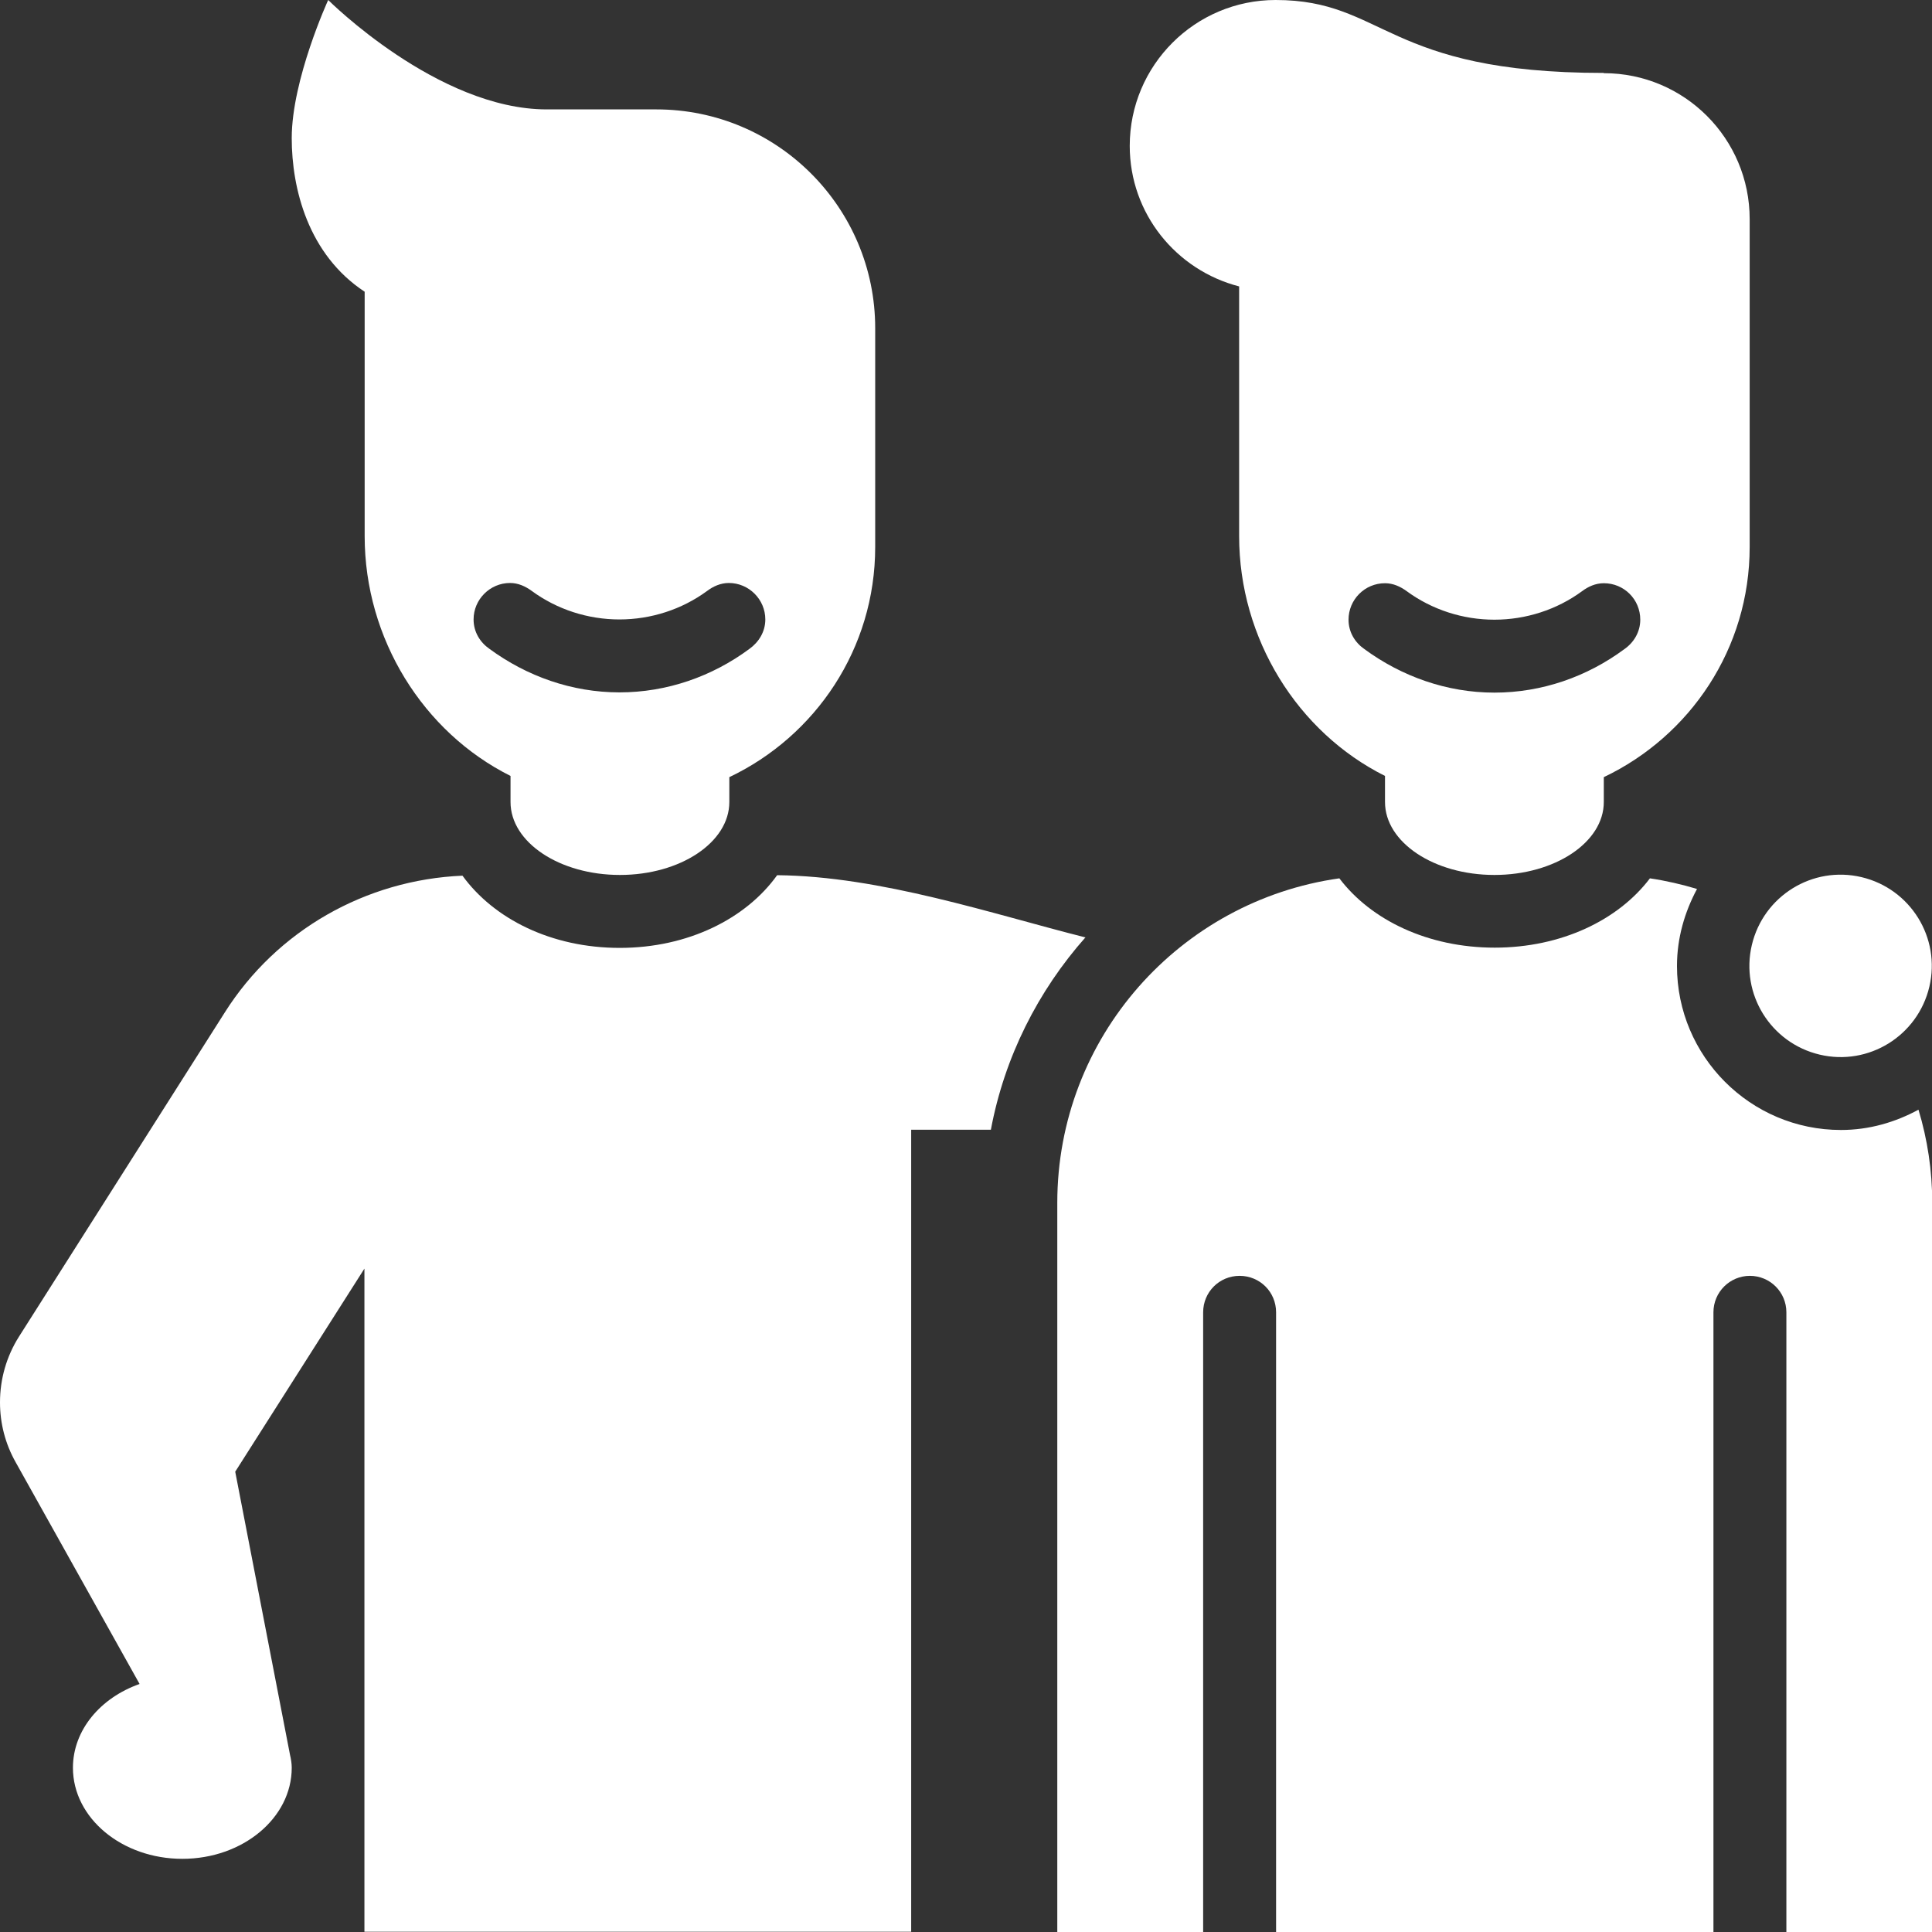
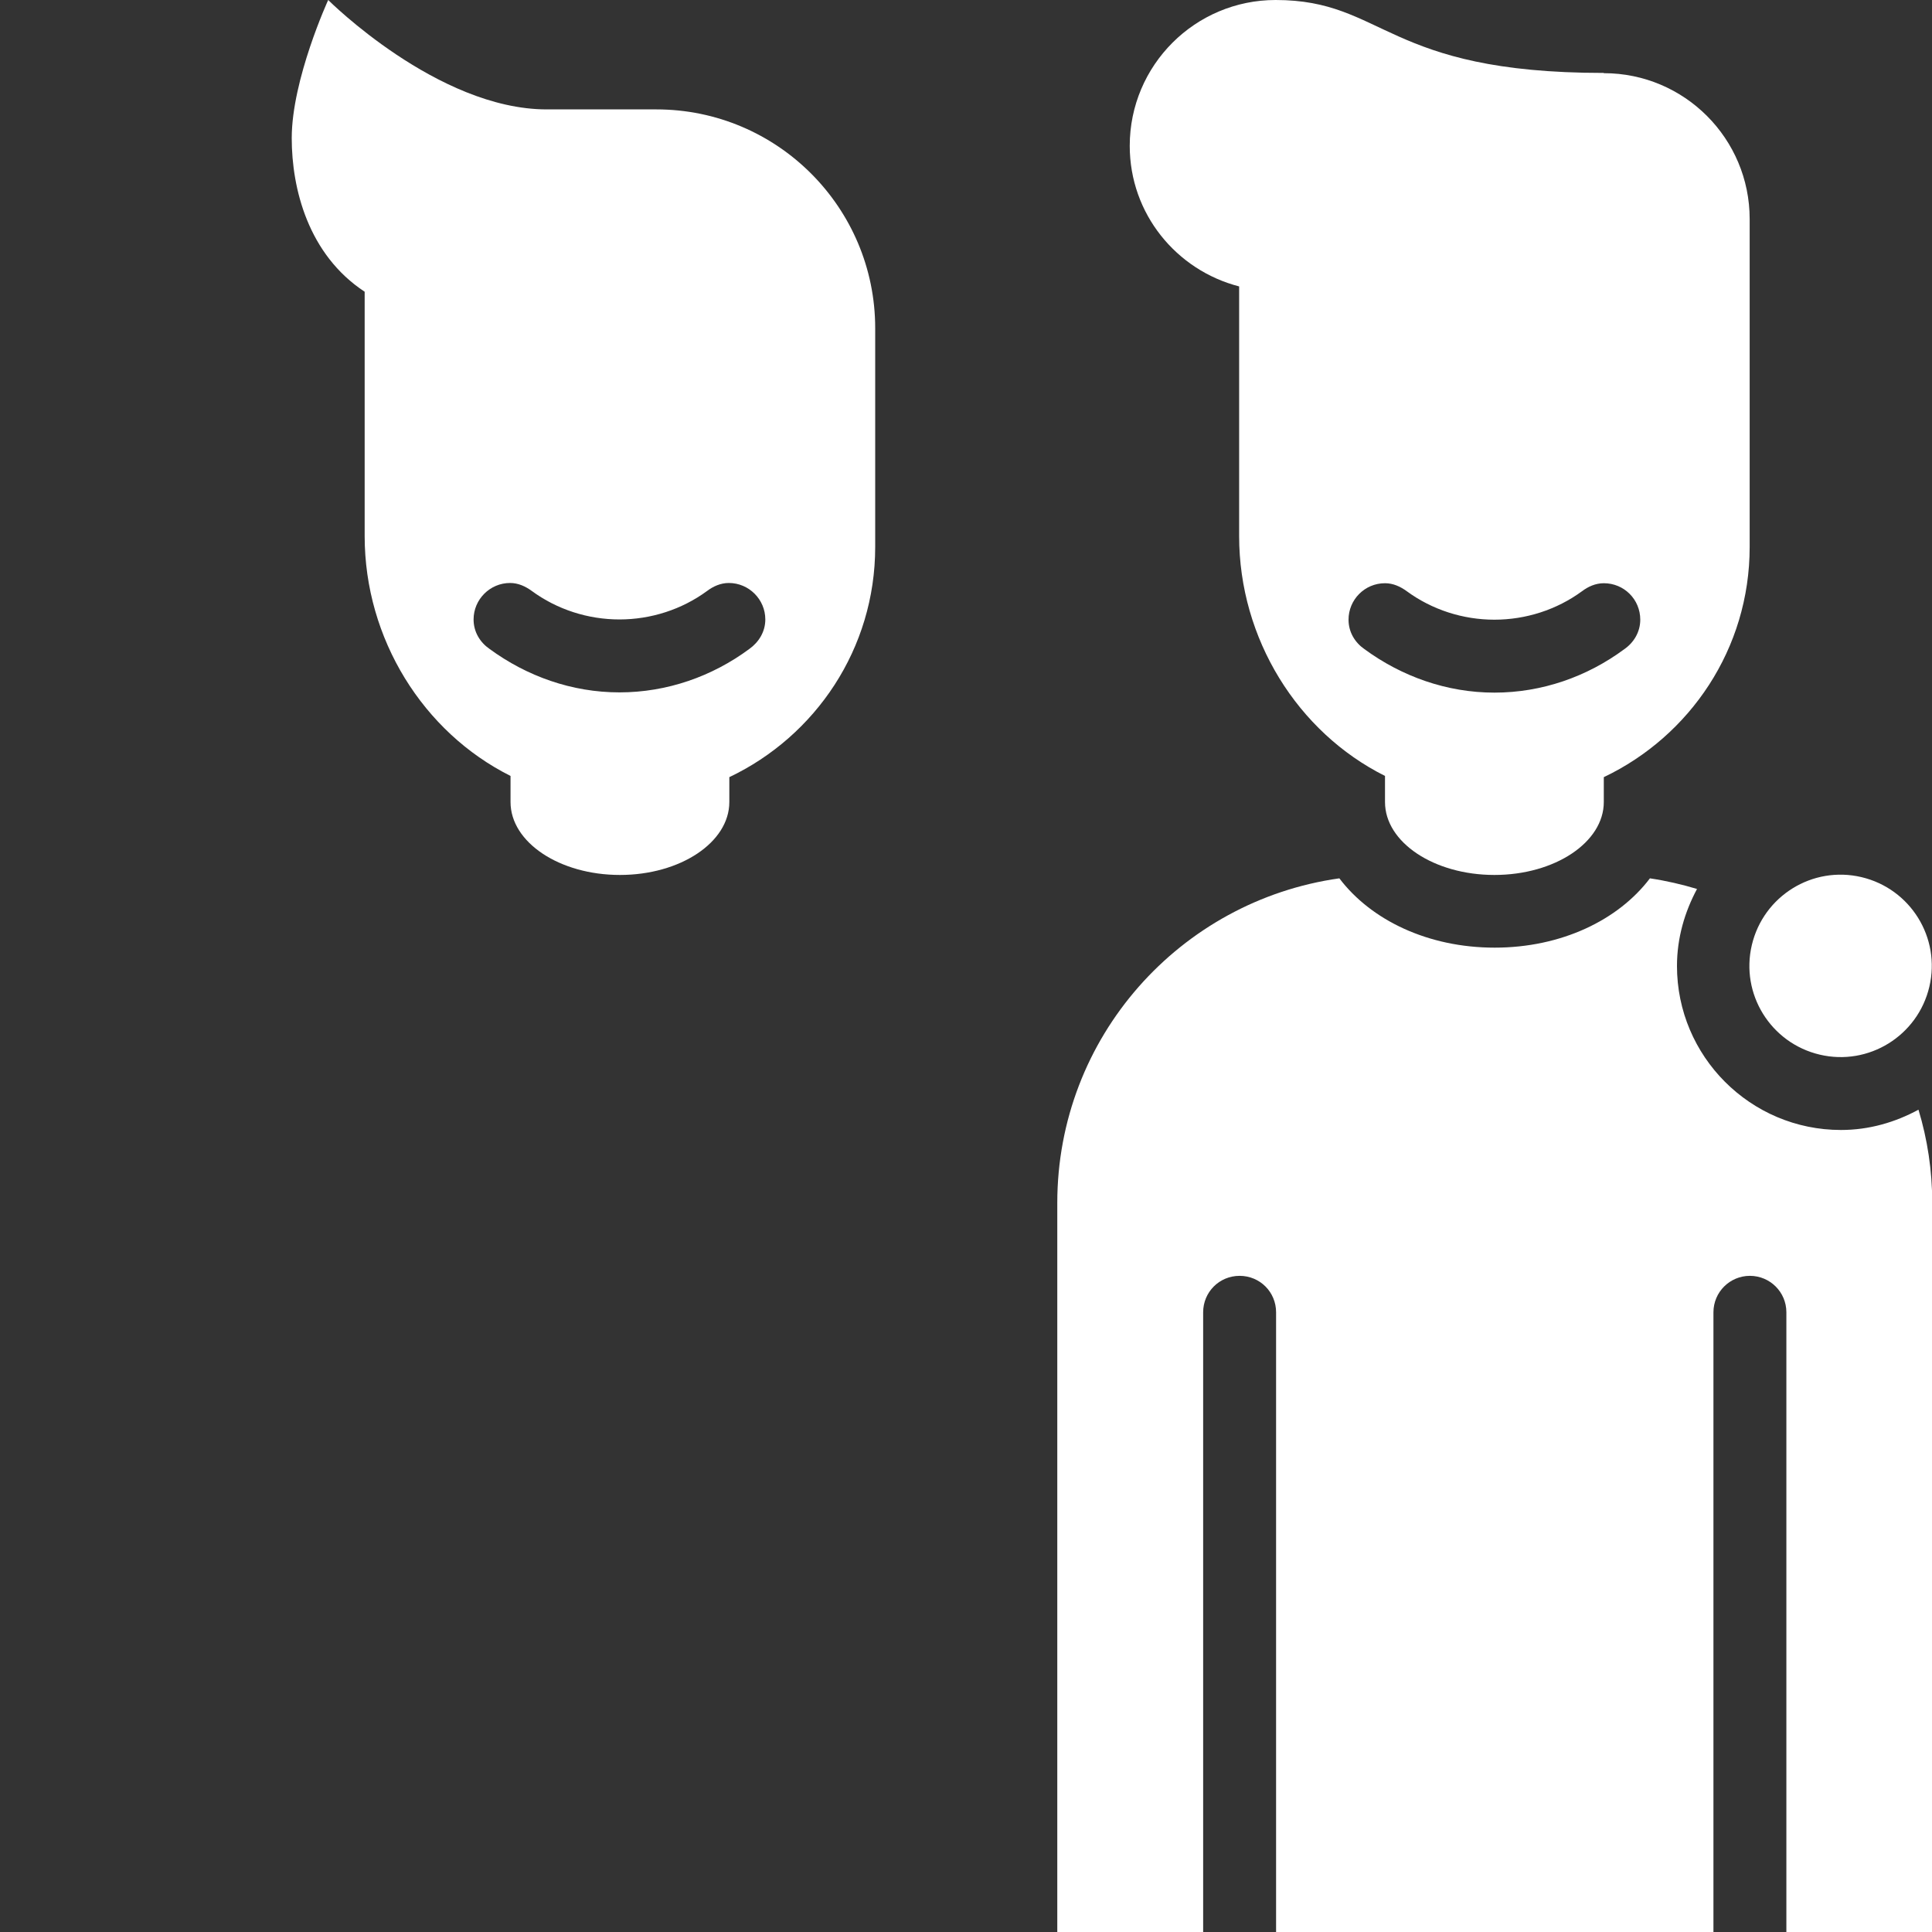
<svg xmlns="http://www.w3.org/2000/svg" id="Layer_1" data-name="Layer 1" viewBox="0 0 80 80">
  <rect x="0" y="0" width="80" height="80" fill="#333333" stroke="none" />
  <defs>
    <style>
      .cls-1 {
        fill: #fff;
        stroke-width: 0px;
      }
    </style>
  </defs>
  <path class="cls-1" d="M76.23,46.79c-3.75,0-6.79-3.05-6.79-6.79,0-1.16.32-2.24.83-3.19-.63-.19-1.28-.34-1.95-.44-1.31,1.73-3.67,2.87-6.43,2.87s-5.12-1.14-6.43-2.87c-6.6.93-11.68,6.58-11.68,13.44v30.19h6.04v-25.66c0-.84.67-1.51,1.51-1.51s1.51.67,1.51,1.51v25.66h18.11v-25.66c0-.84.68-1.51,1.51-1.51s1.51.67,1.51,1.51v25.66h6.04v-30.19c0-1.34-.2-2.64-.57-3.86-.96.52-2.04.84-3.21.84h0Z" />
  <path class="cls-1" d="M79.89,40.86c.48-2.03-.78-4.06-2.81-4.54-2.03-.48-4.06.78-4.54,2.81-.48,2.03.78,4.06,2.81,4.54,2.03.48,4.06-.78,4.54-2.81Z" />
  <path class="cls-1" d="M27.17,4.53h-4.53C18.12,4.53,13.59,0,13.59,0c0,0-1.51,3.29-1.51,5.72,0,2.09.68,4.82,3.02,6.36v10.12c0,4.25,2.42,8.12,6.04,9.93v1.08c0,1.67,2.03,3.02,4.53,3.02s4.53-1.35,4.53-3.02v-1.03c3.57-1.7,6.04-5.32,6.04-9.53v-9.06c0-5-4.06-9.06-9.06-9.06h0ZM31.03,26.87c-1.54,1.14-3.41,1.8-5.38,1.8s-3.84-.67-5.38-1.8c-.39-.27-.66-.7-.66-1.22,0-.83.68-1.51,1.51-1.51.34,0,.64.14.9.33,1.05.77,2.33,1.18,3.63,1.18s2.58-.41,3.63-1.18c.25-.19.56-.33.9-.33.83,0,1.51.68,1.51,1.51,0,.51-.27.94-.66,1.22Z" />
  <path class="cls-1" d="M66.41,3.02c-9.06,0-9.06-3.02-13.59-3.02-3.33,0-6.04,2.7-6.04,6.04,0,2.81,1.93,5.15,4.53,5.82v10.34c0,4.25,2.42,8.12,6.04,9.93v1.08c0,1.67,2.03,3.02,4.53,3.02s4.53-1.35,4.53-3.02v-1.03c3.57-1.7,6.04-5.32,6.04-9.53v-13.58c0-3.33-2.7-6.04-6.04-6.04h0ZM67.26,26.88c-1.54,1.14-3.41,1.8-5.38,1.8s-3.84-.67-5.38-1.8c-.39-.27-.66-.7-.66-1.22,0-.83.67-1.51,1.51-1.51.34,0,.64.14.9.33,1.05.77,2.33,1.18,3.63,1.18s2.58-.41,3.63-1.18c.25-.19.56-.33.9-.33.84,0,1.51.67,1.51,1.51,0,.51-.27.95-.66,1.22Z" />
-   <path class="cls-1" d="M44.96,38.82c-3.86-.97-8.49-2.54-12.78-2.58-1.29,1.8-3.69,3.01-6.52,3.01s-5.21-1.2-6.51-2.99c-4,.17-7.69,2.26-9.84,5.66L.79,55.34c-.52.82-.79,1.76-.79,2.73,0,.87.22,1.72.65,2.48l5.13,9.18c-1.62.57-2.76,1.91-2.76,3.47,0,2.08,2.03,3.77,4.53,3.77s4.53-1.69,4.53-3.77c0-.18-.03-.36-.07-.53l-2.27-11.73,5.35-8.41v27.46h22.64v-33.21h3.3c.56-3,1.95-5.75,3.92-7.97h0Z" />
</svg>